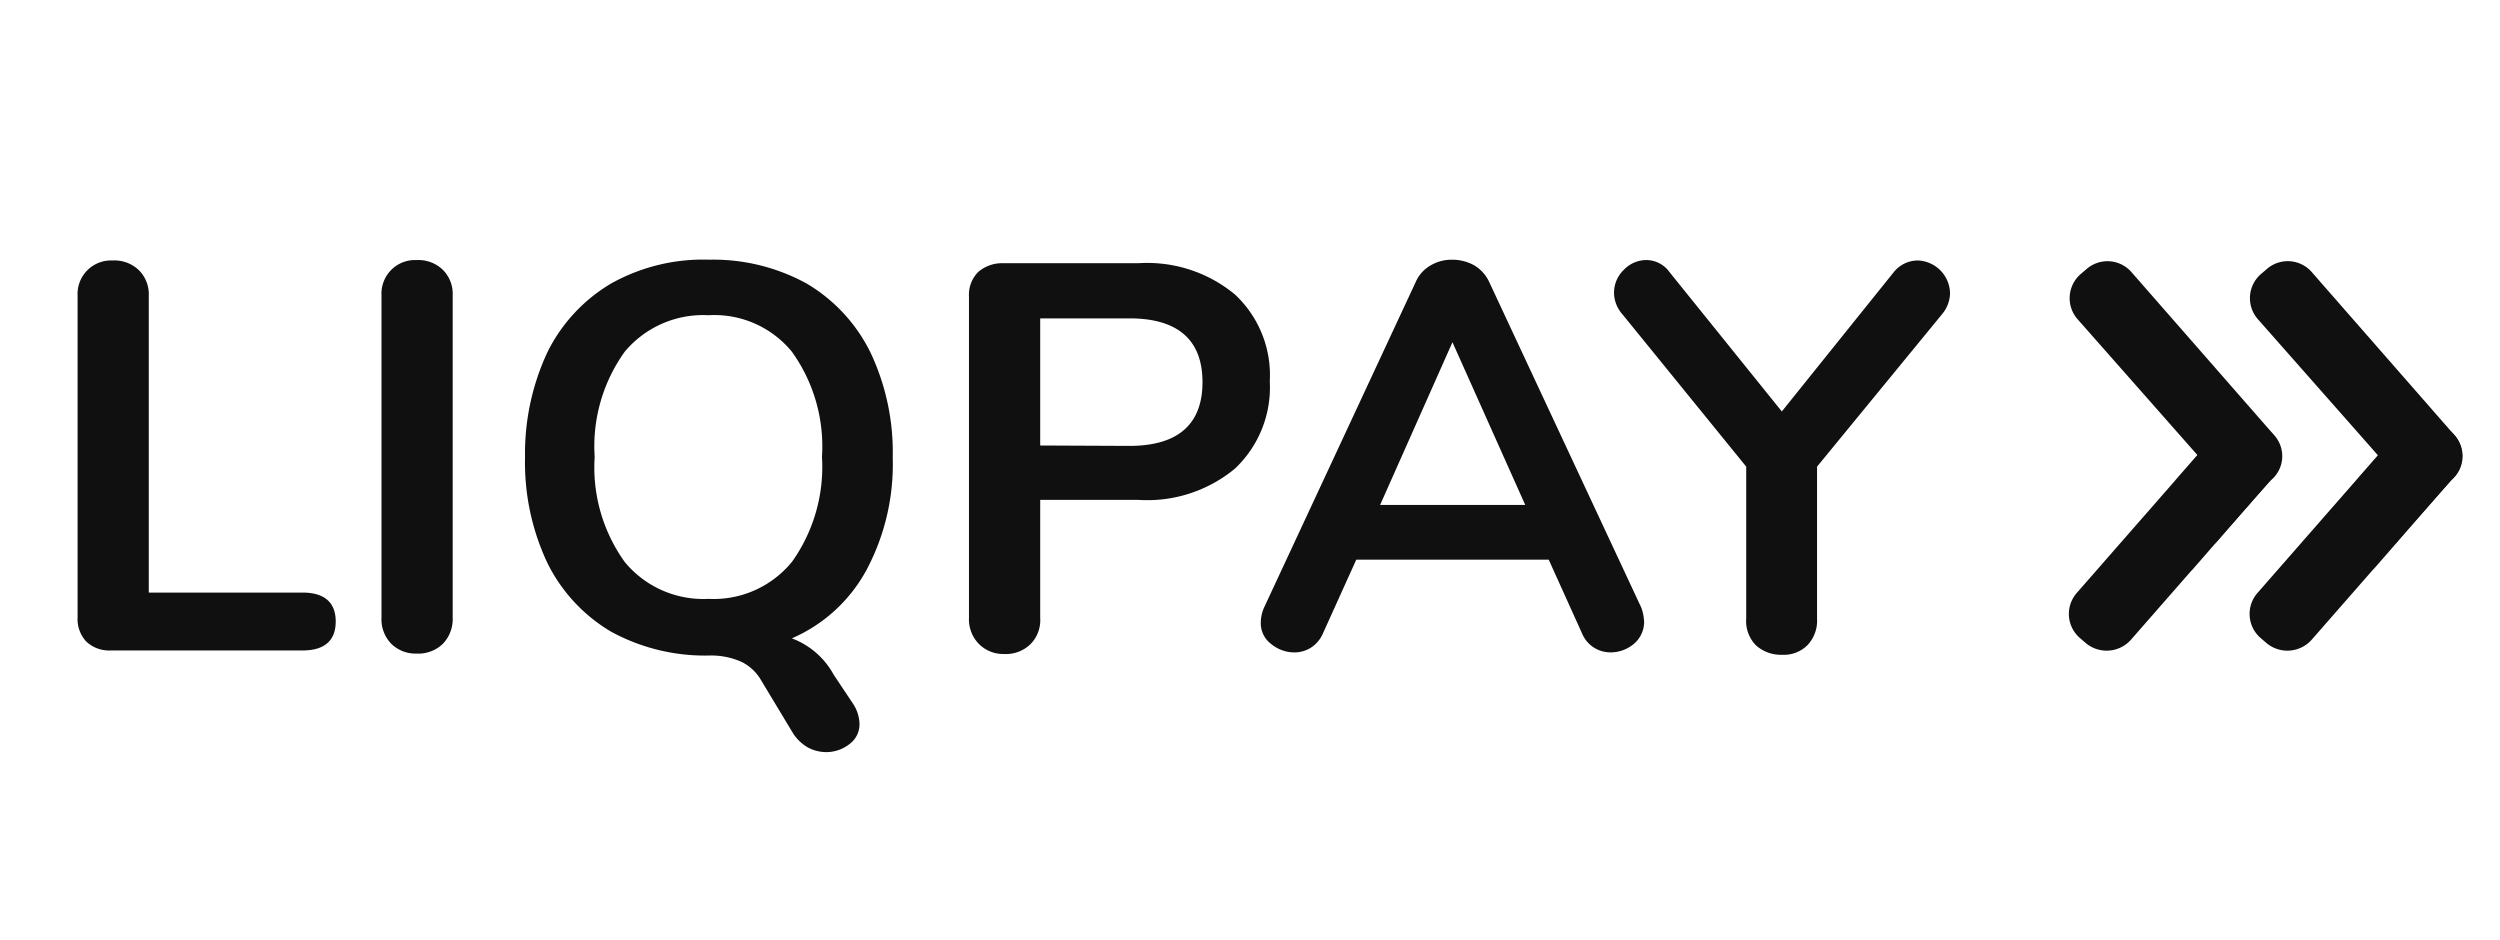
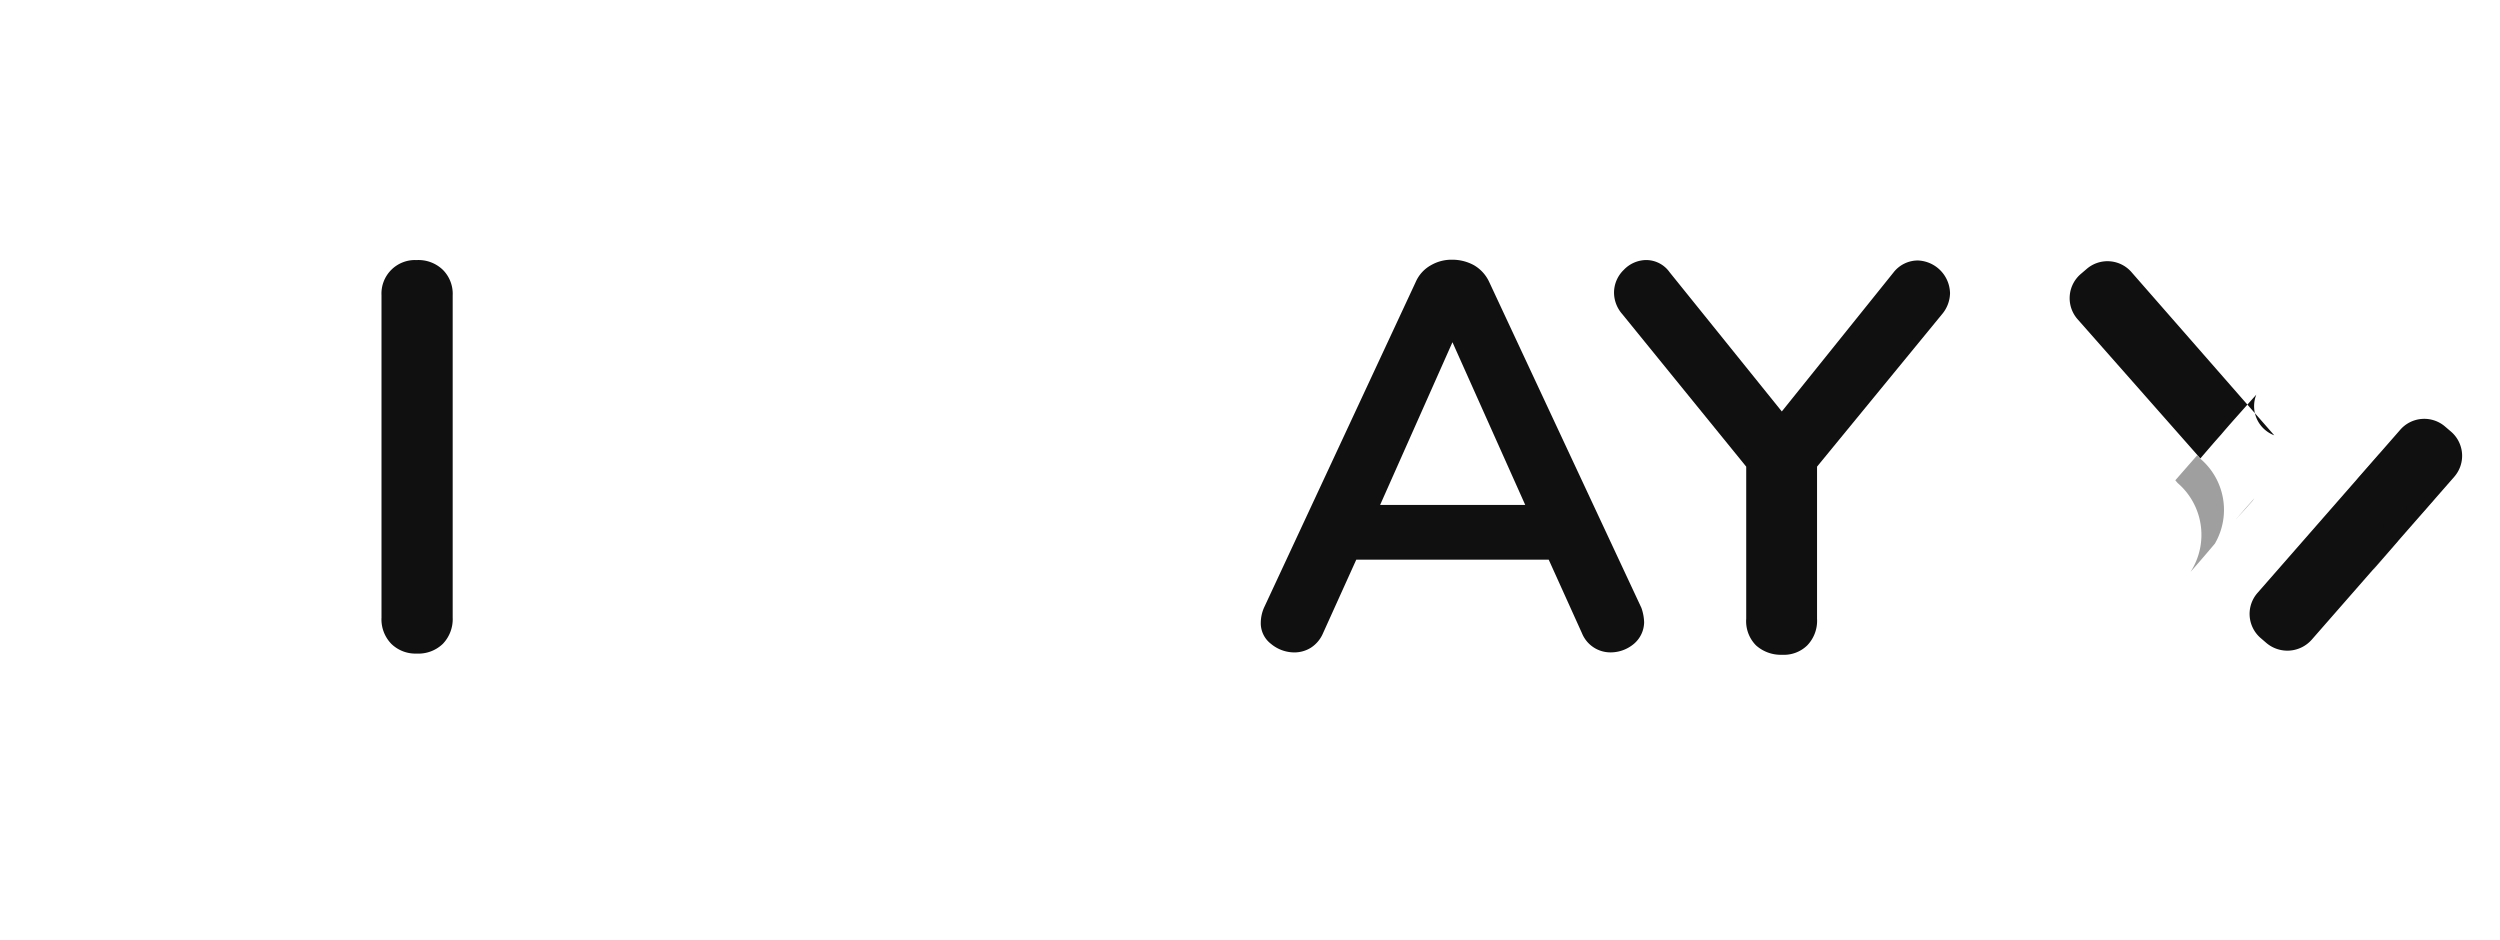
<svg xmlns="http://www.w3.org/2000/svg" viewBox="0 0 69.181 26">
  <defs>
    <style>.a{fill:none;}.b,.c,.d{fill:#111010;}.b,.c{fill-rule:evenodd;}.c{isolation:isolate;opacity:0.4;}</style>
  </defs>
  <rect height="26" width="69.181" class="a" />
-   <path d="M57.717,17.794l-.151-.13a.881.881,0,0,1-.097-1.256l3.94-4.503a.882.882,0,0,1,1.256-.097l.152.13a.882.882,0,0,1,.097,1.256l-3.94,4.503A.899.899,0,0,1,57.717,17.794Z" class="b" />
  <path d="M60.878,12.685l-.076-.087-.606.693.065.076a1.891,1.891,0,0,1,.357,2.457l.087-.097c.141-.162.357-.411.585-.682A1.857,1.857,0,0,0,60.878,12.685Z" class="c" />
  <path d="M62.177,14.038l.162-.184c.011-.022.033-.043.043-.065-.173.195-.357.4-.53.606Q62.047,14.184,62.177,14.038Z" class="c" />
-   <path d="M62.934,12.046l-3.94-4.503A.881.881,0,0,0,57.739,7.446l-.152.13A.882.882,0,0,0,57.49,8.832l3.323,3.767.076.087a1.852,1.852,0,0,1,.4,2.37c.195-.227.39-.455.574-.66.173-.206.357-.411.53-.606s.336-.379.444-.498A.862.862,0,0,0,62.934,12.046Z" class="b" />
+   <path d="M62.934,12.046l-3.94-4.503A.881.881,0,0,0,57.739,7.446l-.152.13A.882.882,0,0,0,57.49,8.832l3.323,3.767.076.087c.195-.227.39-.455.574-.66.173-.206.357-.411.53-.606s.336-.379.444-.498A.862.862,0,0,0,62.934,12.046Z" class="b" />
  <path d="M62.718,17.794l-.151-.13a.881.881,0,0,1-.097-1.256l3.94-4.503a.882.882,0,0,1,1.256-.097l.152.13a.882.882,0,0,1,.097,1.256l-3.94,4.503A.899.899,0,0,1,62.718,17.794Z" class="b" />
  <path d="M65.922,12.642l-.076-.087-.606.693.065.076a1.891,1.891,0,0,1,.357,2.457l.087-.098c.141-.162.357-.411.585-.682A1.857,1.857,0,0,0,65.922,12.642Z" class="c" />
  <path d="M67.167,14.038l.162-.184c.011-.022.033-.043.043-.065-.173.195-.357.4-.53.606C66.972,14.254,67.091,14.135,67.167,14.038Z" class="c" />
-   <path d="M67.924,12.046l-3.94-4.503a.881.881,0,0,0-1.256-.098l-.152.13A.882.882,0,0,0,62.48,8.832l3.323,3.767.076.087a1.852,1.852,0,0,1,.401,2.37c.195-.227.39-.455.574-.66.173-.206.357-.411.53-.606s.336-.379.444-.498A.863.863,0,0,0,67.924,12.046Z" class="b" />
-   <path d="M2.385,17.751a.911.911,0,0,1-.238-.66V8.182a.928.928,0,0,1,.974-.974.972.972,0,0,1,.725.271.938.938,0,0,1,.271.704v8.215H8.37c.606,0,.92.271.92.801S8.977,18,8.37,18H3.067A.925.925,0,0,1,2.385,17.751Z" class="b" />
  <path d="M10.828,17.816a.972.972,0,0,1-.271-.725V8.171a.928.928,0,0,1,.974-.974.972.972,0,0,1,.725.271.938.938,0,0,1,.271.704V17.09a.988.988,0,0,1-.271.725.972.972,0,0,1-.725.271A.955.955,0,0,1,10.828,17.816Z" class="b" />
-   <path d="M23.611,19.482a1.061,1.061,0,0,1,.173.541.677.677,0,0,1-.271.563,1.044,1.044,0,0,1-.639.227,1.088,1.088,0,0,1-.52-.13,1.21,1.21,0,0,1-.401-.379l-.887-1.472a1.273,1.273,0,0,0-.552-.519,2.053,2.053,0,0,0-.887-.173,5.429,5.429,0,0,1-2.717-.66,4.546,4.546,0,0,1-1.764-1.905,6.514,6.514,0,0,1-.617-2.912,6.629,6.629,0,0,1,.617-2.912,4.551,4.551,0,0,1,1.764-1.905,5.213,5.213,0,0,1,2.717-.66,5.375,5.375,0,0,1,2.695.66A4.546,4.546,0,0,1,24.087,9.752a6.449,6.449,0,0,1,.617,2.912,6.22,6.22,0,0,1-.725,3.107,4.288,4.288,0,0,1-2.067,1.894A2.19,2.19,0,0,1,23.07,18.671Zm-1.699-3.929a4.528,4.528,0,0,0,.834-2.912A4.487,4.487,0,0,0,21.911,9.73a2.775,2.775,0,0,0-2.305-1.007A2.828,2.828,0,0,0,17.29,9.73a4.487,4.487,0,0,0-.834,2.912,4.487,4.487,0,0,0,.834,2.912,2.818,2.818,0,0,0,2.316,1.018A2.797,2.797,0,0,0,21.911,15.553Z" class="d" />
-   <path d="M27.085,17.816a.972.972,0,0,1-.271-.725V8.204a.889.889,0,0,1,.26-.682,1.013,1.013,0,0,1,.693-.238h3.734A3.804,3.804,0,0,1,34.175,8.15a3.052,3.052,0,0,1,.963,2.403,3.091,3.091,0,0,1-.963,2.414,3.804,3.804,0,0,1-2.674.866H28.785v3.269a.939.939,0,0,1-.271.725.972.972,0,0,1-.725.271A.952.952,0,0,1,27.085,17.816Zm4.167-5.477c1.342,0,2.024-.595,2.024-1.764S32.595,8.81,31.253,8.81H28.785v3.518Z" class="d" />
  <path d="M45.497,17.22a.797.797,0,0,1-.281.595,1,1,0,0,1-.649.238.849.849,0,0,1-.79-.53l-.92-2.035H37.531l-.92,2.035a.891.891,0,0,1-.336.401.862.862,0,0,1-.466.13,1.015,1.015,0,0,1-.639-.238.718.718,0,0,1-.281-.595,1.068,1.068,0,0,1,.087-.4l4.2-9.017a.977.977,0,0,1,.422-.465,1.135,1.135,0,0,1,.595-.152,1.247,1.247,0,0,1,.595.152,1.04,1.04,0,0,1,.422.465L45.421,16.82A1.309,1.309,0,0,1,45.497,17.22Zm-7.306-3.247h4.016L40.193,9.47Z" class="d" />
  <path d="M53.074,7.208a.925.925,0,0,1,.888.909.928.928,0,0,1-.227.585l-3.453,4.211v4.21a.981.981,0,0,1-.271.736.922.922,0,0,1-.693.26,1.027,1.027,0,0,1-.725-.26.949.949,0,0,1-.271-.736v-4.21L44.891,8.691a.906.906,0,0,1-.227-.585.877.877,0,0,1,.271-.639.866.866,0,0,1,.617-.271.796.796,0,0,1,.649.336L49.307,11.386l3.096-3.853A.855.855,0,0,1,53.074,7.208Z" class="b" />
</svg>